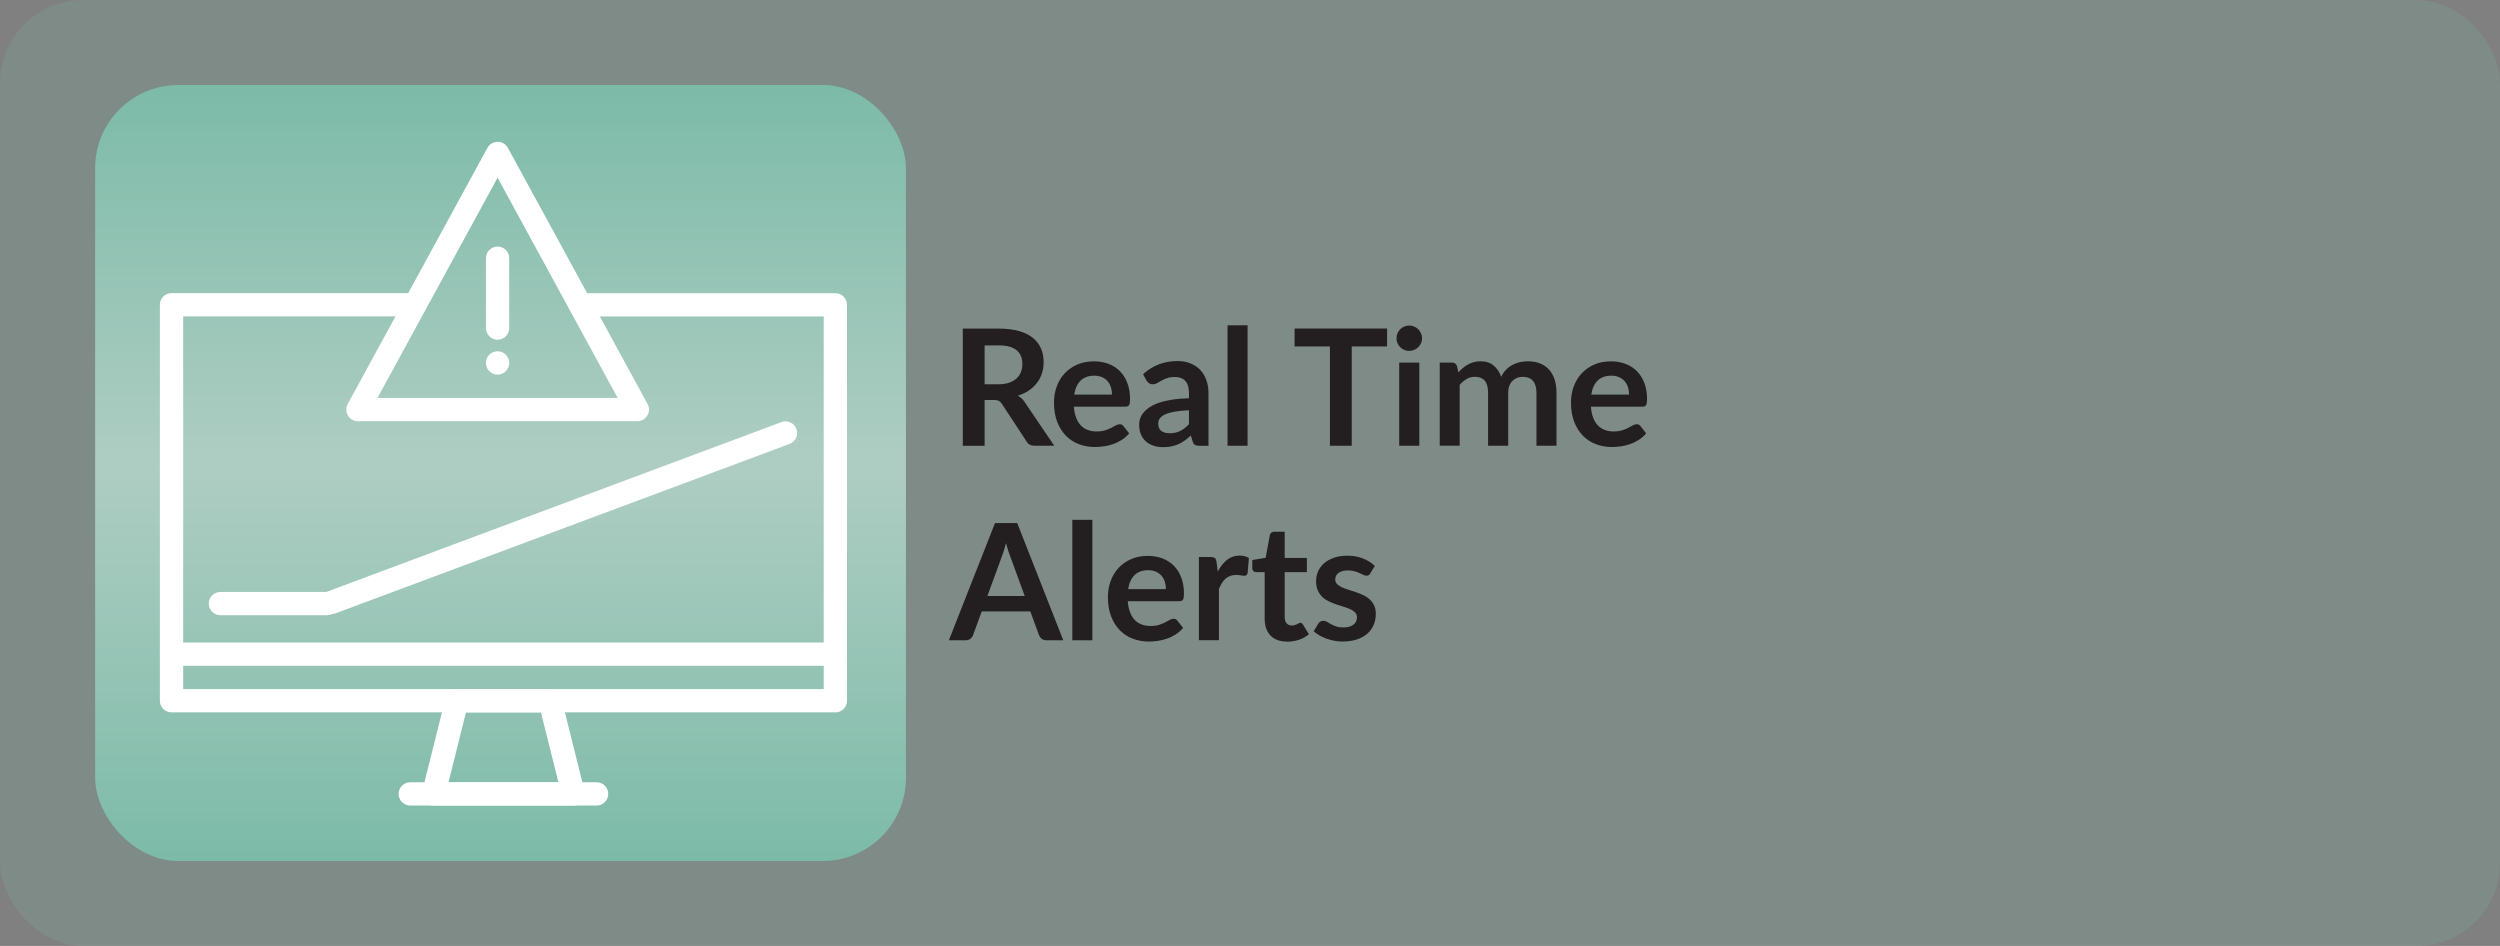
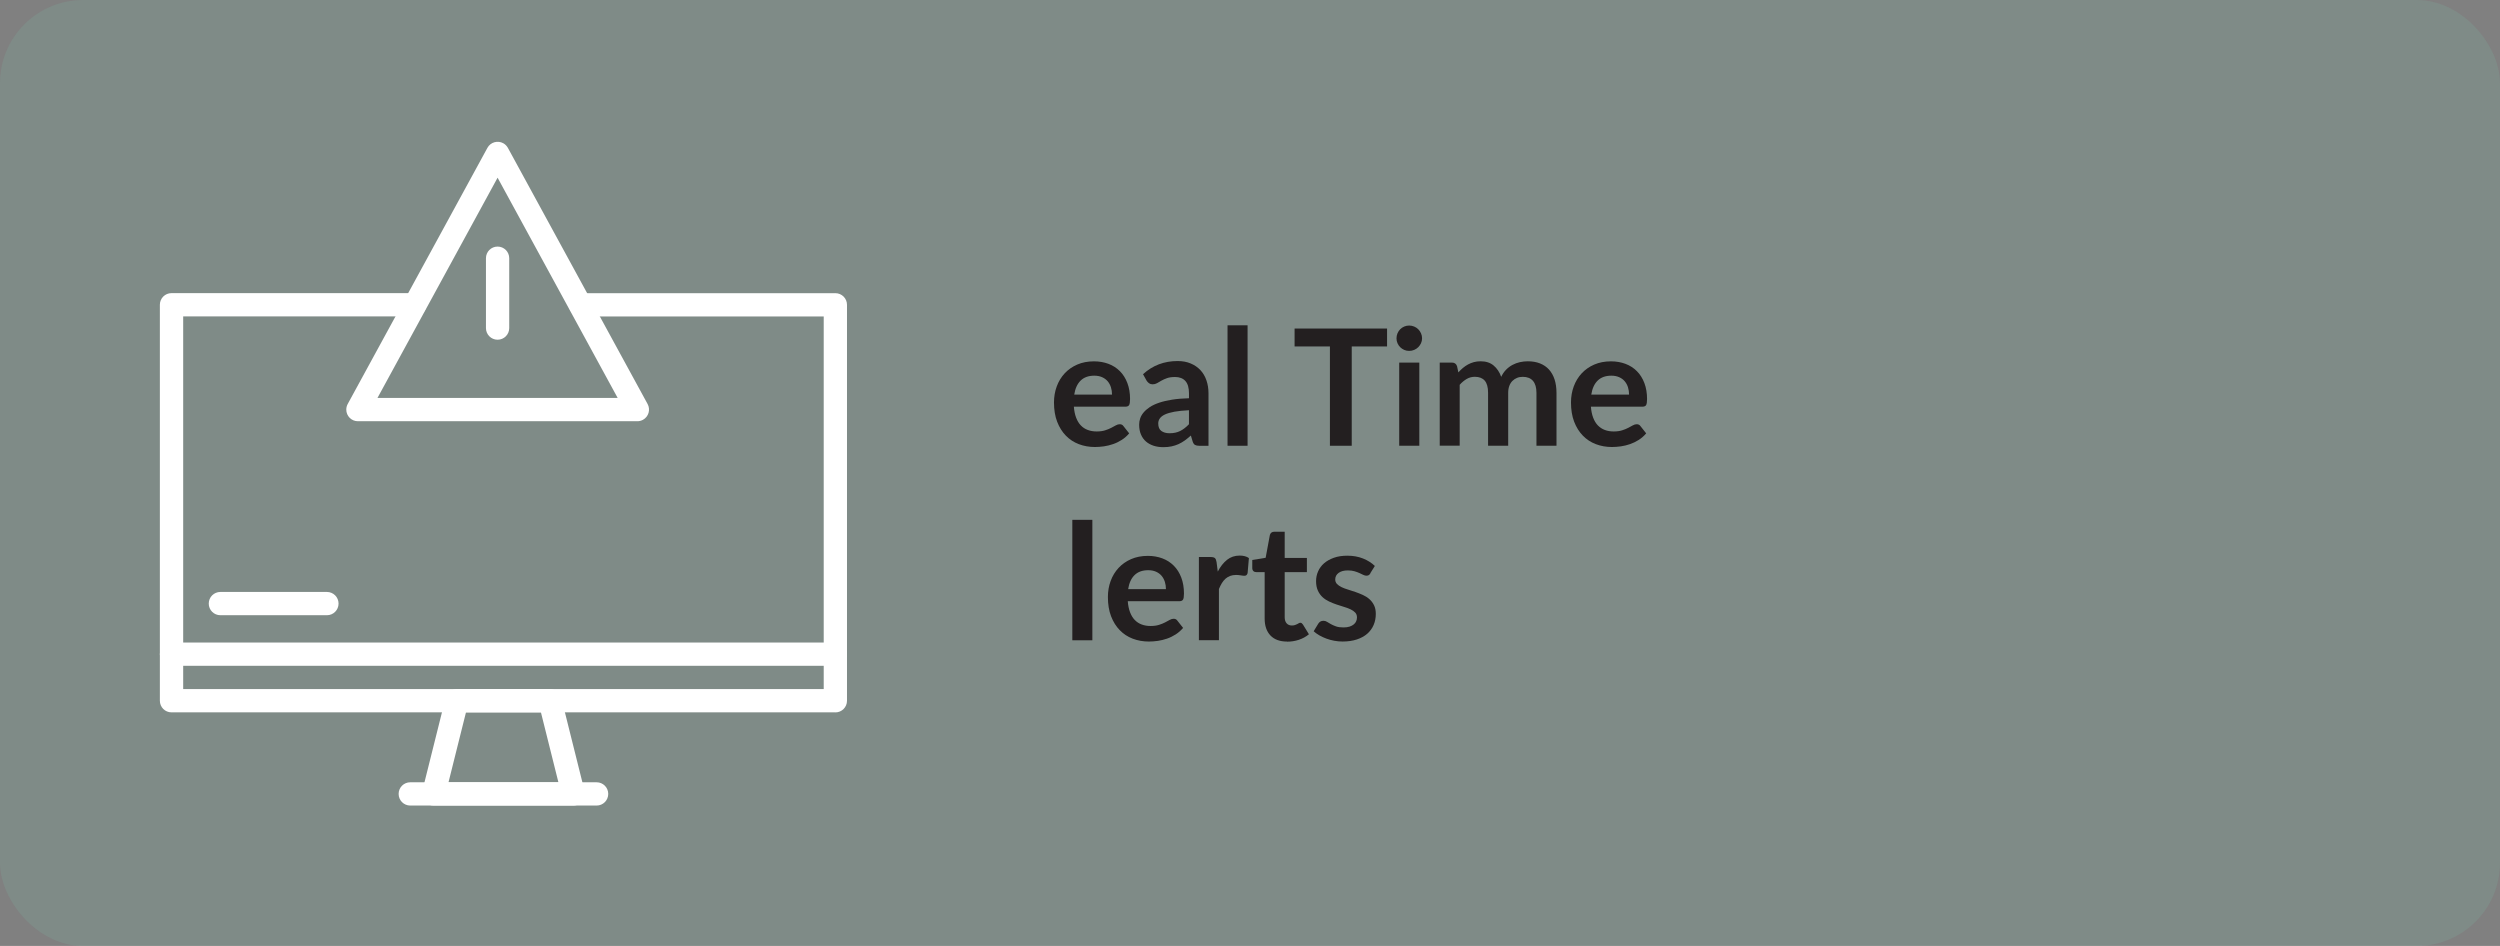
<svg xmlns="http://www.w3.org/2000/svg" id="Layer_1" viewBox="0 0 601.45 227.58">
  <rect x="0" y="0" width="601.45" height="227.58" fill="#808080" stroke="none" />
  <defs>
    <style>      .st0 {        fill: #231f20;      }      .st1 {        fill: #7bcab2;        opacity: .15;      }      .st1, .st2 {        isolation: isolate;      }      .st3 {        fill: #fff;      }      .st2 {        fill: url(#linear-gradient);        opacity: .75;      }    </style>
    <linearGradient id="linear-gradient" x1="120.42" y1="148.78" x2="120.42" y2="335.46" gradientTransform="translate(0 355.91) scale(1 -1)" gradientUnits="userSpaceOnUse">
      <stop offset="0" stop-color="#7bcab2" />
      <stop offset=".51" stop-color="#bee3d6" />
      <stop offset="1" stop-color="#7bcab2" />
    </linearGradient>
  </defs>
  <rect class="st1" width="601.45" height="227.58" rx="20" ry="20" />
-   <rect class="st2" x="22.89" y="20.45" width="195.06" height="186.68" rx="20" ry="20" />
  <g>
-     <path class="st0" d="M253.65,107.24h-4.74c-.9,0-1.55-.35-1.95-1.05l-5.93-9.03c-.22-.34-.46-.58-.73-.72-.27-.14-.66-.21-1.18-.21h-2.24v11.02h-5.25v-28.2h8.6c1.91,0,3.55.2,4.92.59s2.5.95,3.37,1.67c.88.72,1.52,1.57,1.94,2.56.42.99.62,2.09.62,3.29,0,.95-.14,1.85-.42,2.69-.28.85-.68,1.61-1.21,2.3s-1.18,1.29-1.95,1.81c-.77.52-1.65.93-2.64,1.23.34.19.65.43.94.69.29.27.55.58.78.95l7.06,10.41ZM240.16,92.45c.99,0,1.85-.12,2.58-.37s1.34-.59,1.81-1.02.83-.95,1.06-1.55c.23-.6.35-1.25.35-1.97,0-1.43-.47-2.53-1.41-3.3-.94-.77-2.38-1.15-4.32-1.15h-3.35v9.36h3.28Z" />
    <path class="st0" d="M258.35,97.84c.08,1.03.26,1.91.55,2.66s.66,1.37,1.13,1.85c.47.49,1.02.85,1.67,1.09.64.24,1.36.36,2.14.36s1.45-.09,2.02-.27c.57-.18,1.06-.38,1.48-.6.42-.22.79-.42,1.11-.6.32-.18.63-.27.93-.27.4,0,.7.15.9.45l1.38,1.75c-.53.62-1.13,1.15-1.79,1.57s-1.35.76-2.08,1.01-1.46.43-2.2.54c-.75.1-1.47.16-2.17.16-1.39,0-2.68-.23-3.88-.69-1.2-.46-2.24-1.14-3.12-2.05-.88-.9-1.58-2.02-2.09-3.35-.51-1.33-.76-2.88-.76-4.63,0-1.36.22-2.65.66-3.85.44-1.2,1.08-2.25,1.9-3.14.83-.89,1.83-1.6,3.02-2.12,1.19-.52,2.53-.78,4.03-.78,1.26,0,2.42.2,3.49.6,1.07.4,1.98.99,2.75,1.76.77.77,1.37,1.72,1.8,2.85s.65,2.41.65,3.85c0,.73-.08,1.22-.23,1.47-.16.25-.46.38-.9.38h-12.38ZM267.53,94.93c0-.62-.09-1.21-.26-1.76-.18-.55-.44-1.04-.79-1.45s-.8-.74-1.34-.98c-.54-.24-1.17-.36-1.88-.36-1.39,0-2.49.4-3.29,1.19-.8.79-1.31,1.92-1.53,3.37h9.09Z" />
    <path class="st0" d="M275,90.02c2.3-2.11,5.07-3.16,8.31-3.16,1.17,0,2.22.19,3.14.58.92.38,1.7.92,2.34,1.6.64.68,1.12,1.5,1.45,2.45s.5,1.99.5,3.12v12.64h-2.18c-.46,0-.81-.07-1.05-.2-.25-.14-.44-.41-.58-.83l-.43-1.44c-.51.46-1,.85-1.48,1.2-.48.34-.98.63-1.5.87-.52.23-1.08.41-1.67.54-.59.12-1.24.19-1.96.19-.85,0-1.63-.11-2.34-.34-.71-.23-1.33-.57-1.85-1.02-.52-.45-.92-1.02-1.21-1.7-.29-.68-.43-1.46-.43-2.36,0-.51.08-1.01.25-1.51s.45-.98.83-1.43c.38-.45.88-.88,1.49-1.29.61-.4,1.36-.75,2.25-1.05.89-.3,1.93-.54,3.11-.73,1.18-.19,2.53-.3,4.06-.34v-1.17c0-1.34-.29-2.33-.86-2.97s-1.4-.97-2.48-.97c-.78,0-1.43.09-1.94.27-.51.18-.97.39-1.36.61-.39.23-.74.43-1.06.61-.32.18-.67.27-1.06.27-.34,0-.62-.09-.86-.26-.23-.18-.42-.38-.57-.61l-.86-1.54ZM286.04,98.69c-1.39.07-2.56.19-3.51.36-.95.18-1.71.4-2.28.67-.57.27-.98.59-1.23.96-.25.36-.37.76-.37,1.19,0,.85.25,1.45.75,1.81s1.15.55,1.96.55c.99,0,1.84-.18,2.56-.54.72-.36,1.43-.9,2.12-1.63v-3.37Z" />
    <path class="st0" d="M300.14,78.26v28.98h-4.82v-28.98h4.82Z" />
    <path class="st0" d="M333.7,83.35h-8.5v23.89h-5.25v-23.89h-8.5v-4.31h22.25v4.31Z" />
    <path class="st0" d="M342.12,81.4c0,.42-.08.81-.25,1.17-.17.36-.39.68-.67.96s-.61.49-.98.65-.78.24-1.21.24-.81-.08-1.18-.24c-.37-.16-.69-.38-.97-.65-.27-.27-.49-.59-.65-.96-.16-.36-.24-.75-.24-1.17s.08-.83.24-1.21c.16-.38.38-.7.65-.98.27-.27.59-.49.97-.65.37-.16.76-.24,1.18-.24s.83.08,1.21.24c.38.16.71.38.98.65s.5.6.67.98.25.78.25,1.21ZM341.46,87.23v20.01h-4.84v-20.01h4.84Z" />
    <path class="st0" d="M346.37,107.24v-20.01h2.94c.62,0,1.03.29,1.23.88l.31,1.48c.35-.39.72-.75,1.1-1.07.38-.32.79-.6,1.23-.84s.9-.42,1.4-.56c.5-.14,1.05-.2,1.65-.2,1.26,0,2.3.34,3.11,1.02.81.68,1.42,1.59,1.82,2.72.31-.66.7-1.23,1.17-1.71s.98-.86,1.54-1.16c.56-.3,1.15-.52,1.78-.66.63-.14,1.26-.21,1.9-.21,1.11,0,2.09.17,2.94.51.86.34,1.58.83,2.17,1.48.58.65,1.03,1.44,1.34,2.38.3.94.46,2.01.46,3.22v12.73h-4.82v-12.73c0-1.27-.28-2.23-.84-2.88s-1.38-.97-2.46-.97c-.49,0-.95.08-1.37.25-.42.17-.79.41-1.11.73-.32.32-.57.72-.75,1.2-.18.48-.27,1.03-.27,1.66v12.73h-4.84v-12.73c0-1.34-.27-2.31-.81-2.93-.54-.61-1.33-.92-2.37-.92-.7,0-1.36.17-1.96.52s-1.17.82-1.69,1.41v14.64h-4.82Z" />
    <path class="st0" d="M382.74,97.84c.08,1.03.26,1.91.55,2.66s.66,1.37,1.13,1.85,1.02.85,1.67,1.09c.64.24,1.35.36,2.13.36s1.45-.09,2.02-.27c.57-.18,1.06-.38,1.48-.6.42-.22.79-.42,1.11-.6.32-.18.63-.27.93-.27.4,0,.7.15.9.45l1.38,1.75c-.53.62-1.13,1.15-1.79,1.57s-1.36.76-2.08,1.01c-.72.25-1.46.43-2.2.54-.75.1-1.47.16-2.17.16-1.39,0-2.68-.23-3.88-.69-1.2-.46-2.24-1.14-3.12-2.05-.88-.9-1.58-2.02-2.09-3.35-.51-1.33-.76-2.88-.76-4.63,0-1.36.22-2.65.66-3.85.44-1.2,1.08-2.25,1.9-3.14.83-.89,1.83-1.6,3.02-2.12,1.19-.52,2.53-.78,4.03-.78,1.26,0,2.42.2,3.49.6,1.07.4,1.98.99,2.75,1.76.77.77,1.37,1.72,1.8,2.85s.65,2.41.65,3.85c0,.73-.08,1.22-.23,1.47s-.46.38-.9.38h-12.38ZM391.92,94.93c0-.62-.09-1.21-.26-1.76-.17-.55-.44-1.04-.79-1.45-.35-.42-.8-.74-1.34-.98-.54-.24-1.17-.36-1.88-.36-1.39,0-2.49.4-3.29,1.19-.8.79-1.31,1.92-1.53,3.37h9.09Z" />
-     <path class="st0" d="M255.79,154.03h-4.06c-.46,0-.83-.11-1.11-.34-.29-.23-.5-.51-.64-.85l-2.11-5.75h-11.68l-2.11,5.75c-.1.3-.31.57-.6.82-.3.25-.67.37-1.11.37h-4.09l11.1-28.2h5.34l11.08,28.2ZM246.53,143.39l-3.43-9.38c-.17-.42-.34-.91-.53-1.48-.18-.57-.36-1.19-.55-1.85-.17.66-.34,1.28-.53,1.86s-.36,1.08-.53,1.51l-3.41,9.34h8.97Z" />
    <path class="st0" d="M262.8,125.06v28.98h-4.82v-28.98h4.82Z" />
    <path class="st0" d="M271.32,144.64c.08,1.03.26,1.91.55,2.66s.66,1.37,1.13,1.85c.47.49,1.02.85,1.67,1.09.64.24,1.36.36,2.14.36s1.45-.09,2.02-.27c.57-.18,1.06-.38,1.48-.6.42-.22.79-.42,1.11-.6.32-.18.63-.27.93-.27.4,0,.7.15.9.45l1.38,1.75c-.53.62-1.13,1.15-1.79,1.57s-1.35.76-2.08,1.01-1.46.43-2.2.54c-.75.1-1.47.16-2.17.16-1.39,0-2.68-.23-3.88-.69-1.2-.46-2.24-1.14-3.12-2.05-.88-.9-1.58-2.02-2.09-3.35-.51-1.33-.76-2.88-.76-4.63,0-1.36.22-2.65.66-3.85.44-1.2,1.08-2.25,1.9-3.14.83-.89,1.83-1.6,3.02-2.12,1.19-.52,2.53-.78,4.03-.78,1.26,0,2.42.2,3.49.6,1.07.4,1.98.99,2.75,1.76.77.77,1.37,1.72,1.8,2.85s.65,2.41.65,3.85c0,.73-.08,1.22-.23,1.47-.16.25-.46.38-.9.38h-12.38ZM280.5,141.73c0-.62-.09-1.21-.26-1.76-.18-.55-.44-1.04-.79-1.45s-.8-.74-1.34-.98c-.54-.24-1.17-.36-1.88-.36-1.39,0-2.49.4-3.29,1.19-.8.79-1.31,1.92-1.53,3.37h9.09Z" />
    <path class="st0" d="M292.98,137.5c.62-1.2,1.37-2.14,2.22-2.82.86-.68,1.87-1.02,3.04-1.02.92,0,1.66.2,2.22.6l-.31,3.61c-.07.23-.16.4-.28.5-.12.1-.29.15-.5.15-.19,0-.48-.03-.87-.1-.38-.06-.76-.1-1.12-.1-.53,0-1.01.08-1.42.23-.42.16-.79.38-1.12.67s-.62.65-.88,1.06c-.25.42-.49.89-.71,1.42v12.32h-4.82v-20.01h2.83c.49,0,.84.09,1.03.26.19.18.32.49.39.95l.29,2.26Z" />
    <path class="st0" d="M309.65,154.35c-1.74,0-3.08-.49-4.01-1.47-.93-.98-1.39-2.34-1.39-4.07v-11.17h-2.05c-.26,0-.48-.08-.66-.25s-.27-.42-.27-.76v-1.91l3.22-.53,1.01-5.46c.07-.26.19-.46.37-.6.18-.14.42-.21.7-.21h2.5v6.3h5.34v3.43h-5.34v10.84c0,.62.15,1.11.46,1.46.31.35.72.53,1.26.53.3,0,.55-.04.75-.11.2-.07.38-.15.53-.22s.28-.15.4-.22c.12-.07.23-.11.35-.11.14,0,.26.04.35.11s.19.18.29.32l1.44,2.34c-.7.58-1.51,1.03-2.42,1.33-.91.3-1.85.45-2.83.45Z" />
    <path class="st0" d="M329.7,137.93c-.13.21-.27.35-.41.44-.14.08-.33.13-.55.13-.23,0-.48-.06-.75-.19s-.58-.28-.93-.44c-.35-.16-.75-.31-1.2-.44-.45-.13-.98-.2-1.59-.2-.95,0-1.69.2-2.23.6-.54.4-.81.93-.81,1.58,0,.43.14.79.42,1.08s.65.55,1.11.77c.46.22.99.42,1.57.59s1.18.37,1.78.58c.6.21,1.2.45,1.78.71s1.11.6,1.57,1.01c.46.41.83.9,1.11,1.47.28.57.42,1.26.42,2.07,0,.96-.17,1.85-.52,2.66-.34.81-.86,1.51-1.53,2.11-.68.59-1.51,1.05-2.51,1.38-.99.33-2.14.5-3.44.5-.69,0-1.36-.06-2.02-.19-.66-.12-1.29-.3-1.89-.52-.6-.22-1.16-.48-1.68-.78-.51-.3-.96-.62-1.36-.98l1.11-1.83c.14-.22.31-.39.51-.51.19-.12.44-.18.74-.18s.58.08.85.25c.27.17.58.35.93.55.35.19.76.38,1.24.55.47.17,1.08.25,1.8.25.57,0,1.06-.07,1.47-.2.41-.14.75-.31,1.01-.54.27-.22.46-.48.58-.77.12-.29.18-.59.18-.91,0-.47-.14-.85-.42-1.15-.28-.3-.65-.56-1.11-.78-.46-.22-.99-.42-1.58-.59-.59-.18-1.2-.37-1.81-.58-.62-.21-1.22-.45-1.81-.73-.59-.28-1.12-.63-1.58-1.06-.46-.43-.83-.96-1.11-1.58-.28-.62-.42-1.38-.42-2.26,0-.82.16-1.6.49-2.34.32-.74.8-1.39,1.43-1.94s1.42-.99,2.36-1.33,2.03-.5,3.27-.5c1.38,0,2.63.23,3.76.68,1.13.46,2.07,1.05,2.83,1.79l-1.09,1.74Z" />
  </g>
  <path class="st3" d="M200.97,171.38H41.26c-1.55,0-2.8-1.25-2.8-2.8v-95.26c0-1.55,1.25-2.8,2.8-2.8h58.49c1.55,0,2.8,1.25,2.8,2.8s-1.25,2.8-2.8,2.8h-55.68v89.66h154.1v-89.65h-58.49c-1.55,0-2.8-1.25-2.8-2.8s1.25-2.8,2.8-2.8h61.29c1.55,0,2.8,1.25,2.8,2.8v95.26c0,1.55-1.25,2.8-2.8,2.8Z" />
  <path class="st3" d="M137.93,193.8h-33.62c-1.55,0-2.8-1.25-2.8-2.8,0-.23.03-.45.08-.68l5.6-22.41c.31-1.24,1.43-2.12,2.72-2.12h22.41c1.28,0,2.4.88,2.72,2.12l5.6,22.41c.37,1.5-.54,3.02-2.04,3.4-.22.05-.45.08-.68.08ZM107.9,188.2h26.44l-4.2-16.81h-18.04l-4.2,16.81Z" />
  <path class="st3" d="M143.53,193.8h-44.83c-1.55,0-2.8-1.25-2.8-2.8s1.25-2.8,2.8-2.8h44.83c1.55,0,2.8,1.25,2.8,2.8s-1.25,2.8-2.8,2.8Z" />
  <path class="st3" d="M200.97,160.18H41.26c-1.55,0-2.8-1.25-2.8-2.8s1.25-2.8,2.8-2.8h159.7c1.55,0,2.8,1.25,2.8,2.8s-1.25,2.8-2.8,2.8Z" />
  <path class="st3" d="M153.34,101.34h-67.24c-1.55,0-2.8-1.26-2.79-2.81,0-.46.12-.92.34-1.33l33.62-61.64c.75-1.36,2.46-1.84,3.81-1.1.46.25.84.64,1.1,1.1l33.62,61.64c.74,1.36.24,3.06-1.12,3.8-.41.22-.87.34-1.34.34ZM90.82,95.74h57.78l-28.89-52.99-28.9,52.99Z" />
  <path class="st3" d="M119.71,81.73c-1.55,0-2.8-1.25-2.8-2.8v-16.81c0-1.55,1.25-2.8,2.8-2.8s2.8,1.25,2.8,2.8v16.81c0,1.55-1.25,2.8-2.8,2.8Z" />
-   <path class="st3" d="M119.71,90.13c-.18,0-.37-.02-.55-.06-.18-.03-.35-.09-.53-.16-.17-.07-.33-.16-.48-.26-.31-.2-.57-.46-.78-.78-.1-.15-.19-.32-.26-.48-.07-.17-.12-.34-.16-.53-.08-.36-.08-.73,0-1.09.03-.18.09-.35.16-.53.07-.17.16-.33.26-.48.2-.31.46-.57.78-.78.15-.1.32-.19.48-.26.68-.28,1.46-.28,2.15,0,.17.07.33.16.48.26.15.1.3.22.43.35.13.13.25.27.35.43.1.15.19.32.26.48.07.17.12.34.16.53.08.36.08.73,0,1.09-.03.18-.09.35-.16.53-.07.17-.16.33-.26.48-.1.15-.22.3-.35.43-.13.13-.27.25-.43.35-.15.1-.32.19-.48.26-.17.07-.34.12-.53.16-.18.04-.36.06-.55.06Z" />
  <path class="st3" d="M78.65,148.01h-25.63c-1.55,0-2.8-1.25-2.8-2.8s1.25-2.8,2.8-2.8h25.63c1.55,0,2.8,1.25,2.8,2.8s-1.25,2.8-2.8,2.8Z" />
-   <path class="st3" d="M189.95,106.8l-109.27,40.77c-1.45.54-3.06-.2-3.6-1.65s.2-3.06,1.65-3.6l109.27-40.77c1.45-.54,3.06.2,3.6,1.65s-.2,3.06-1.65,3.6Z" />
</svg>